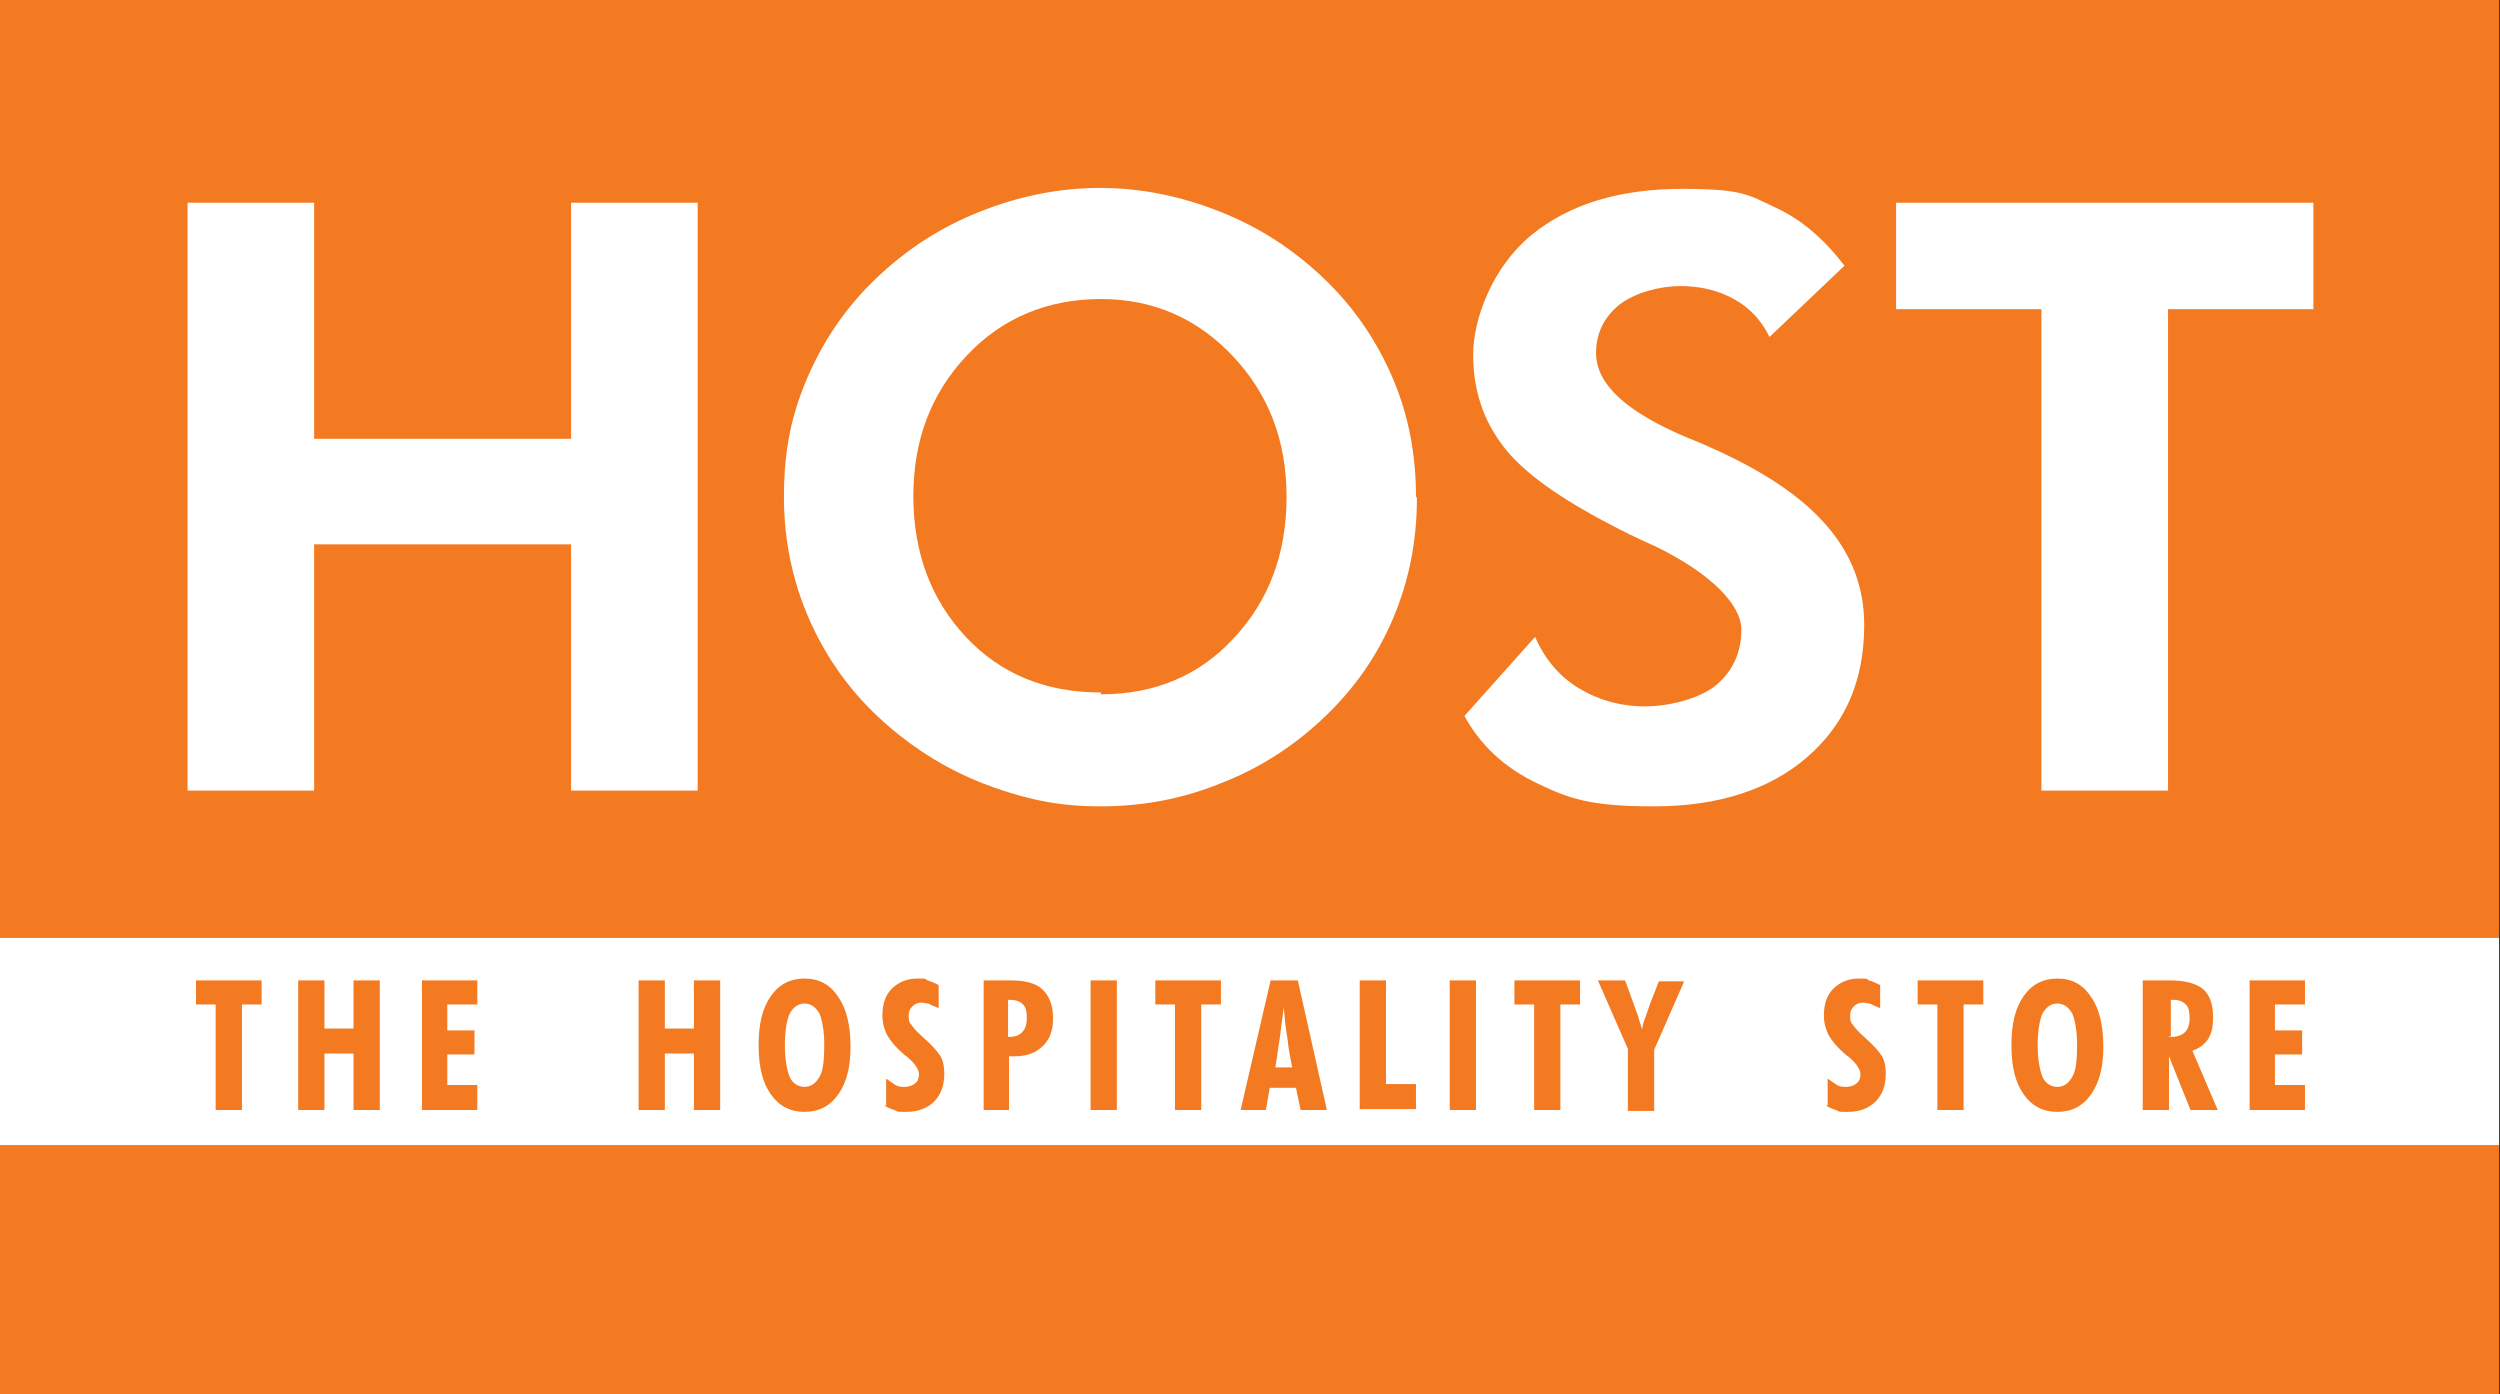
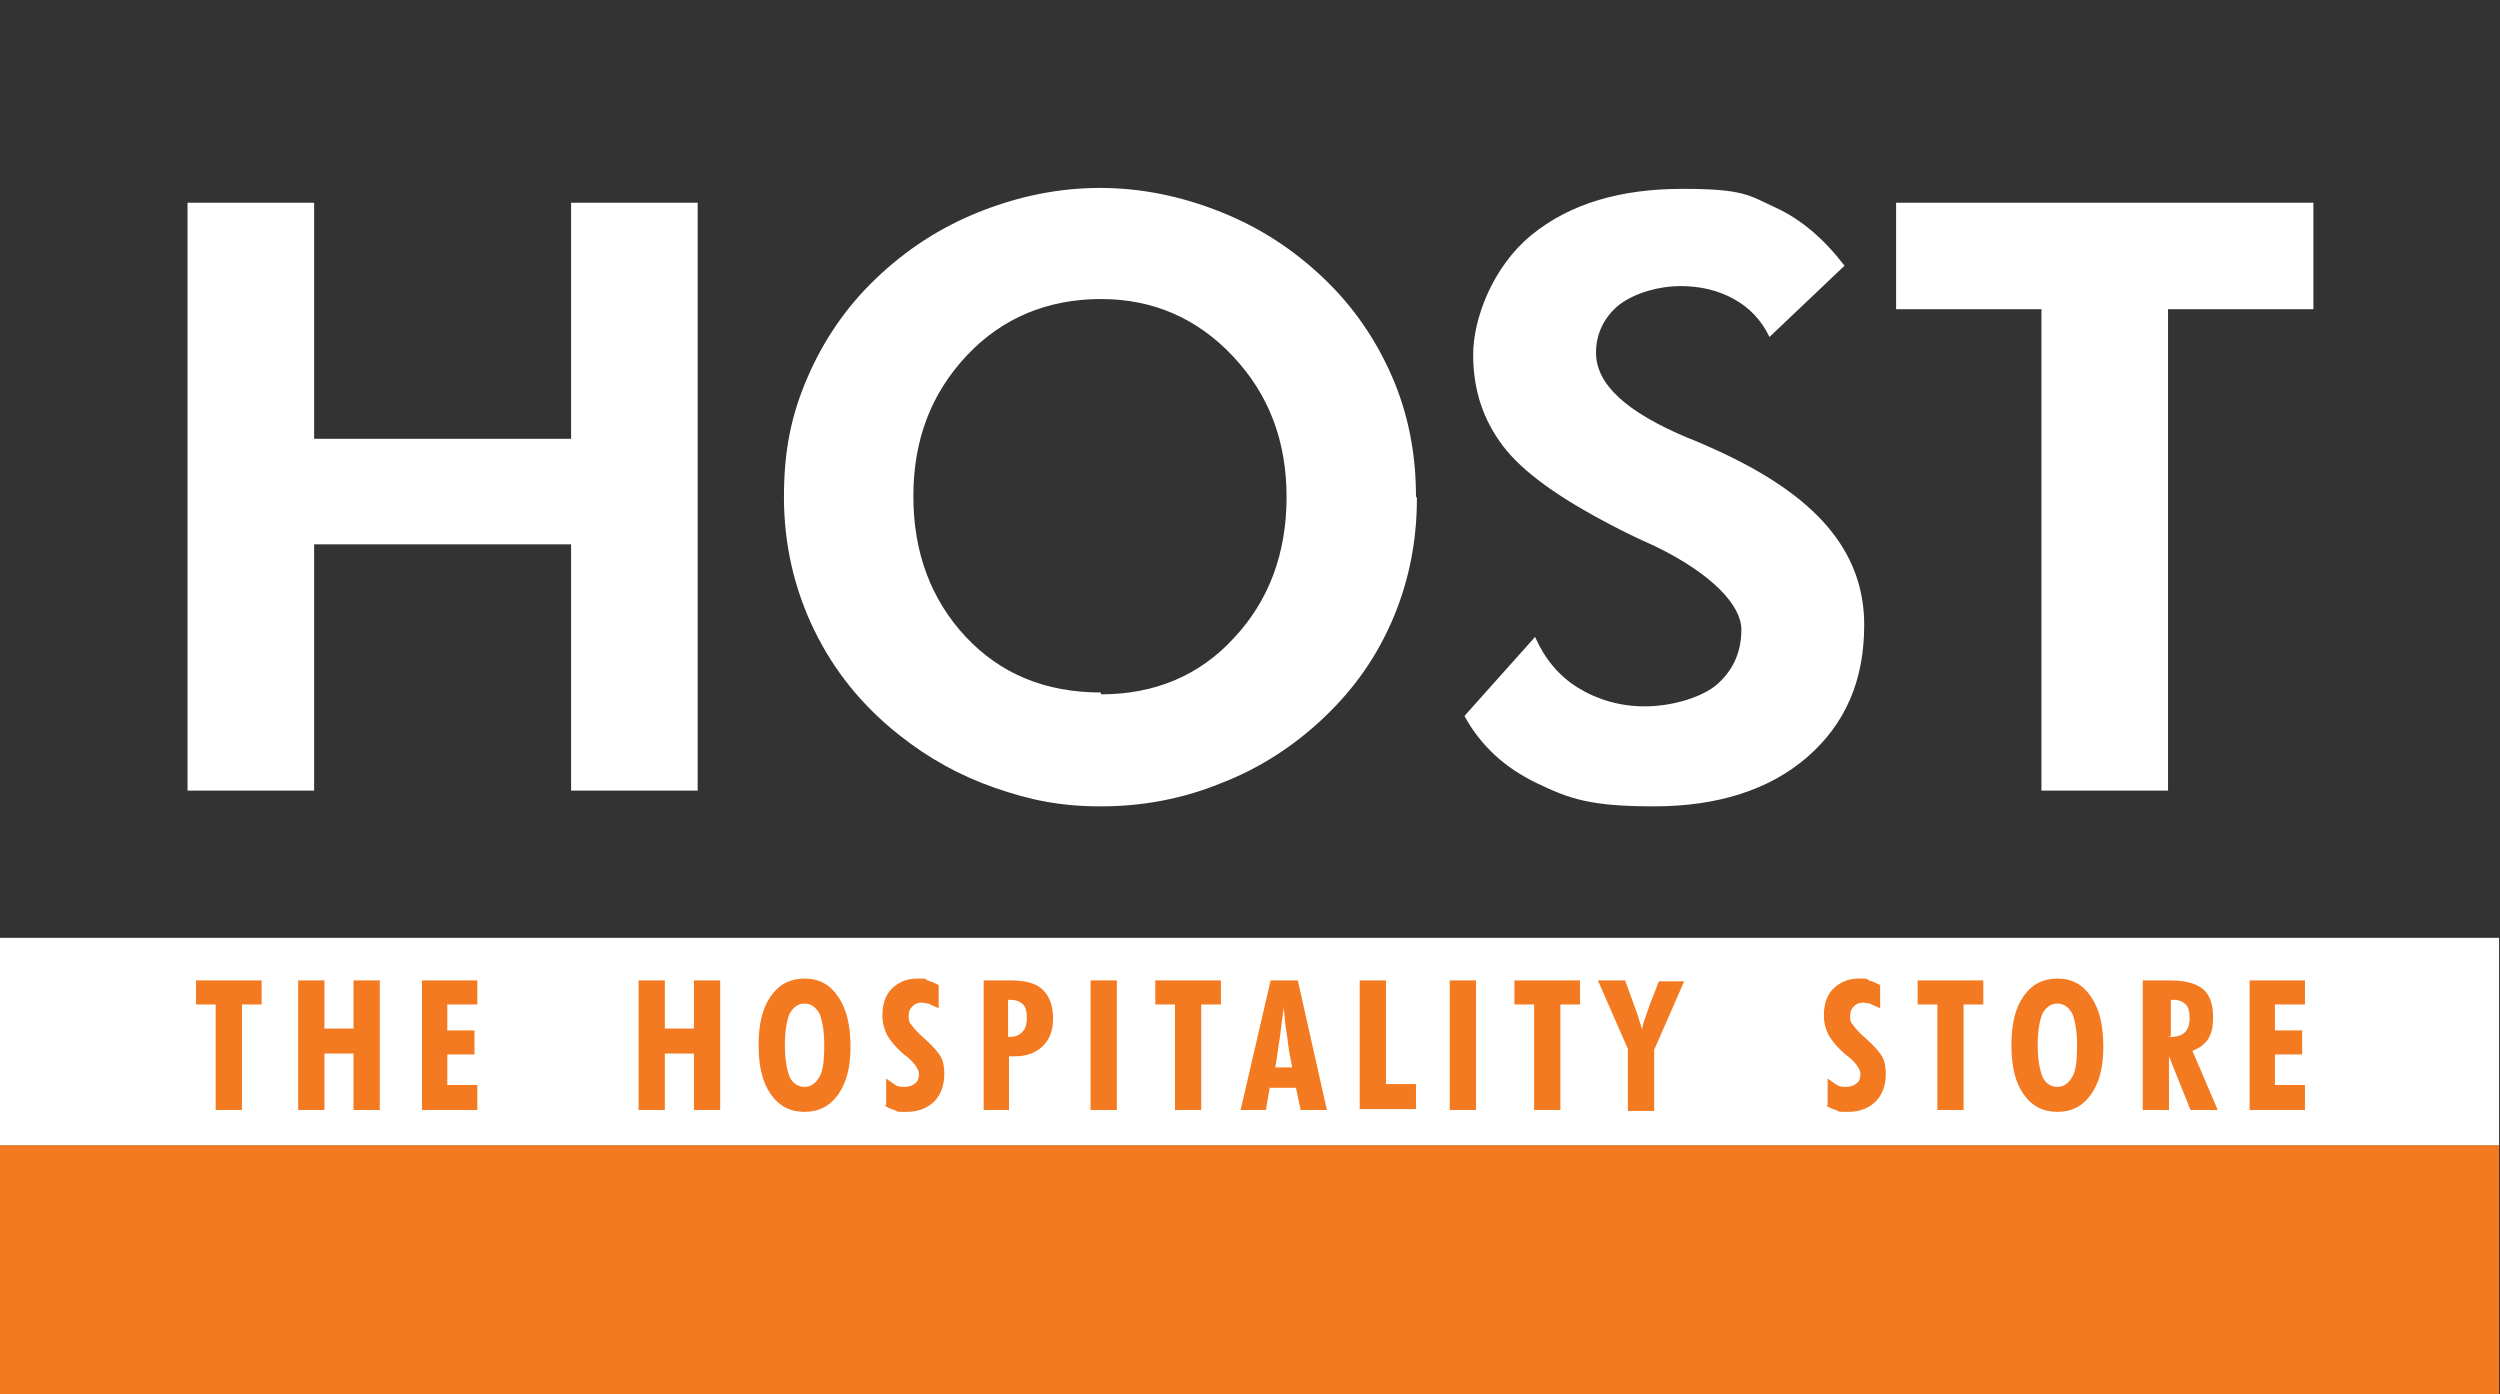
<svg xmlns="http://www.w3.org/2000/svg" width="208" height="116" viewBox="0 0 208 116" fill="none">
  <rect x="0" y="0" width="208" height="116" fill="#333333" stroke="none" />
  <g clip-path="url(#clip0_1_2076)">
    <path d="M207.922 95.28H0V116H207.922V95.28Z" fill="#F37A21" />
-     <path d="M207.922 0H0V78.027H207.922V0Z" fill="#F37A21" />
    <path d="M180.381 25.726V65.779H169.848V25.726H157.755V16.869H192.474V25.726H180.381ZM121.866 59.541L127.718 52.993C128.498 54.765 129.668 56.228 131.306 57.23C132.945 58.231 134.817 58.77 136.846 58.77C138.874 58.77 141.293 58.154 142.697 57.076C144.102 55.92 144.882 54.38 144.882 52.377C144.882 50.374 142.463 47.756 137.704 45.445C136.144 44.752 134.895 44.135 134.037 43.673C129.746 41.44 126.703 39.283 125.065 37.126C123.426 34.969 122.568 32.505 122.568 29.501C122.568 26.497 124.207 22.183 127.405 19.564C130.604 16.945 134.817 15.713 139.967 15.713C145.116 15.713 145.506 16.252 147.691 17.254C149.875 18.255 151.748 19.872 153.464 22.106L147.222 28.037C146.52 26.574 145.506 25.572 144.258 24.879C143.009 24.186 141.527 23.801 139.811 23.801C138.094 23.801 136.066 24.34 134.739 25.341C133.491 26.343 132.789 27.729 132.789 29.347C132.789 31.965 135.285 34.276 140.435 36.433C141.449 36.818 142.229 37.203 142.775 37.434C146.988 39.36 150.031 41.44 152.06 43.827C154.088 46.215 155.102 48.911 155.102 51.992C155.102 56.614 153.542 60.234 150.343 63.007C147.222 65.703 142.931 67.089 137.626 67.089C132.321 67.089 130.604 66.473 127.874 65.163C125.143 63.854 123.192 62.005 121.866 59.617V59.541ZM91.594 57.769C96.042 57.769 99.787 56.228 102.673 53.07C105.56 49.989 107.042 46.061 107.042 41.362C107.042 36.664 105.56 32.813 102.595 29.655C99.63 26.497 95.964 24.879 91.594 24.879C87.225 24.879 83.403 26.42 80.438 29.578C77.473 32.736 75.991 36.587 75.991 41.285C75.991 45.984 77.473 49.912 80.36 52.993C83.246 56.074 86.991 57.615 91.594 57.615V57.769ZM117.887 41.44C117.887 44.906 117.263 48.218 115.937 51.376C114.61 54.534 112.738 57.23 110.241 59.617C107.667 62.082 104.78 63.931 101.581 65.163C98.382 66.473 95.027 67.089 91.594 67.089C88.162 67.089 85.665 66.55 82.778 65.549C79.892 64.547 77.239 63.084 74.82 61.158C71.7 58.693 69.359 55.766 67.721 52.377C66.082 48.988 65.224 45.291 65.224 41.362C65.224 37.434 65.848 34.507 67.174 31.426C68.501 28.345 70.373 25.572 72.87 23.185C75.367 20.797 78.175 18.948 81.452 17.639C84.729 16.329 88.084 15.636 91.516 15.636C94.949 15.636 98.304 16.329 101.581 17.639C104.858 18.948 107.667 20.797 110.163 23.185C112.66 25.572 114.532 28.345 115.859 31.426C117.185 34.507 117.809 37.819 117.809 41.285L117.887 41.44ZM15.604 65.779V16.869H26.136V36.51H47.514V16.869H58.046V65.779H47.514V45.291H26.136V65.779H15.604Z" fill="white" />
    <path fill-rule="evenodd" clip-rule="evenodd" d="M0 78.027H207.922V95.28H0V78.027Z" fill="white" />
    <path d="M187.168 92.353V81.57H191.772V83.572H189.275V85.729H191.537V87.732H189.275V90.274H191.772V92.353H187.168ZM178.274 92.353V81.57H180.537C181.785 81.57 182.643 81.801 183.267 82.263C183.814 82.725 184.126 83.495 184.126 84.574C184.126 85.652 183.97 85.96 183.736 86.422C183.423 86.884 183.033 87.192 182.409 87.424L184.516 92.353H182.253L180.459 87.886V92.353H178.352H178.274ZM180.381 86.268C180.381 86.268 180.381 86.268 180.537 86.268C180.537 86.268 180.615 86.268 180.693 86.268C181.161 86.268 181.551 86.114 181.785 85.883C182.019 85.652 182.175 85.267 182.175 84.728C182.175 84.189 182.097 83.803 181.863 83.572C181.629 83.341 181.317 83.187 180.849 83.187C180.381 83.187 180.693 83.187 180.693 83.187C180.693 83.187 180.693 83.187 180.615 83.187V86.191L180.381 86.268ZM174.997 87.115C174.997 88.733 174.685 90.043 173.983 91.044C173.281 92.045 172.345 92.507 171.174 92.507C170.004 92.507 169.068 92.045 168.366 91.044C167.663 90.043 167.351 88.733 167.351 86.962C167.351 85.19 167.663 83.88 168.366 82.879C169.068 81.878 170.004 81.416 171.174 81.416C172.345 81.416 173.281 81.878 173.983 82.956C174.685 83.957 174.997 85.344 174.997 87.115ZM171.174 90.428C171.72 90.428 172.111 90.12 172.423 89.58C172.735 89.041 172.813 88.117 172.813 86.962C172.813 85.806 172.657 84.959 172.423 84.343C172.111 83.803 171.72 83.495 171.174 83.495C170.628 83.495 170.238 83.803 169.926 84.343C169.692 84.882 169.536 85.806 169.536 86.962C169.536 88.117 169.692 88.964 169.926 89.58C170.16 90.12 170.628 90.428 171.174 90.428ZM161.188 92.353V83.572H159.549V81.57H165.011V83.572H163.372V92.353H161.188ZM152.06 91.968V89.734C152.372 89.966 152.606 90.12 152.84 90.274C153.074 90.428 153.386 90.428 153.62 90.428C153.854 90.428 154.244 90.351 154.478 90.12C154.712 89.966 154.79 89.657 154.79 89.349C154.79 89.041 154.478 88.502 153.932 88.04C153.776 87.886 153.62 87.809 153.542 87.732C152.84 87.115 152.45 86.653 152.138 86.114C151.904 85.652 151.748 85.113 151.748 84.497C151.748 83.572 151.982 82.802 152.528 82.263C153.074 81.724 153.776 81.416 154.634 81.416C155.492 81.416 155.258 81.416 155.492 81.57C155.805 81.647 156.117 81.801 156.429 81.955V83.88C156.039 83.726 155.727 83.572 155.57 83.495C155.336 83.495 155.18 83.418 155.024 83.418C154.712 83.418 154.478 83.495 154.244 83.726C154.01 83.957 153.932 84.189 153.932 84.497C153.932 84.805 153.932 85.036 154.166 85.267C154.322 85.498 154.634 85.883 155.18 86.345C155.883 86.962 156.351 87.501 156.585 87.886C156.819 88.271 156.897 88.81 156.897 89.349C156.897 90.351 156.585 91.121 156.039 91.66C155.492 92.199 154.712 92.507 153.776 92.507C152.84 92.507 153.074 92.507 152.762 92.353C152.45 92.276 152.138 92.122 151.904 91.968H152.06ZM135.441 92.353V87.27L132.945 81.57H135.207L135.91 83.495C136.066 83.88 136.144 84.189 136.3 84.574C136.378 84.959 136.534 85.267 136.612 85.652C136.69 85.267 136.768 84.882 136.924 84.574C137.002 84.266 137.158 83.957 137.236 83.649L138.016 81.647H140.123L137.626 87.347V92.43H135.441V92.353ZM127.639 92.353V83.572H126.001V81.57H131.462V83.572H129.824V92.353H127.639ZM120.618 92.353V81.57H122.802V92.353H120.618ZM113.128 92.353V81.57H115.312V90.197H117.809V92.276H113.206L113.128 92.353ZM103.219 92.353L105.716 81.57H107.979L110.397 92.353H108.213L107.823 90.505H105.638L105.326 92.353H103.141H103.219ZM106.106 88.81H107.51C107.354 88.04 107.198 87.27 107.12 86.422C106.964 85.575 106.886 84.728 106.808 83.803C106.73 84.574 106.574 85.421 106.496 86.268C106.34 87.115 106.262 87.963 106.106 88.81ZM97.758 92.353V83.572H96.12V81.57H101.581V83.572H99.943V92.353H97.758ZM90.736 92.353V81.57H92.921V92.353H90.736ZM81.842 92.353V81.57H84.105C85.275 81.57 86.211 81.801 86.757 82.34C87.303 82.879 87.615 83.649 87.615 84.728C87.615 85.806 87.303 86.499 86.757 87.038C86.211 87.578 85.431 87.886 84.417 87.886C83.402 87.886 84.183 87.886 84.105 87.886H83.949V92.353H81.842ZM83.871 86.268C83.871 86.268 83.871 86.268 83.949 86.268H84.027C84.495 86.268 84.807 86.114 85.041 85.883C85.275 85.652 85.431 85.267 85.431 84.728C85.431 84.189 85.353 83.803 85.119 83.572C84.885 83.341 84.573 83.187 84.027 83.187C83.48 83.187 84.027 83.187 83.949 83.187H83.871V86.191V86.268ZM73.728 91.968V89.734C74.04 89.966 74.274 90.12 74.508 90.274C74.742 90.428 75.054 90.428 75.288 90.428C75.522 90.428 75.913 90.351 76.147 90.12C76.381 89.966 76.459 89.657 76.459 89.349C76.459 89.041 76.147 88.502 75.6 88.04C75.444 87.886 75.288 87.809 75.21 87.732C74.508 87.115 74.118 86.653 73.806 86.114C73.572 85.652 73.416 85.113 73.416 84.497C73.416 83.572 73.65 82.802 74.196 82.263C74.742 81.724 75.444 81.416 76.303 81.416C77.161 81.416 76.927 81.416 77.161 81.57C77.473 81.647 77.785 81.801 78.097 81.955V83.88C77.707 83.726 77.395 83.572 77.239 83.495C77.005 83.495 76.849 83.418 76.693 83.418C76.381 83.418 76.147 83.495 75.913 83.726C75.678 83.957 75.6 84.189 75.6 84.497C75.6 84.805 75.6 85.036 75.835 85.267C75.991 85.498 76.303 85.883 76.849 86.345C77.551 86.962 78.019 87.501 78.253 87.886C78.487 88.271 78.565 88.81 78.565 89.349C78.565 90.351 78.253 91.121 77.707 91.66C77.161 92.199 76.381 92.507 75.444 92.507C74.508 92.507 74.742 92.507 74.43 92.353C74.118 92.276 73.806 92.122 73.572 91.968H73.728ZM70.763 87.115C70.763 88.733 70.451 90.043 69.749 91.044C69.047 92.045 68.111 92.507 66.94 92.507C65.77 92.507 64.834 92.045 64.132 91.044C63.429 90.043 63.117 88.733 63.117 86.962C63.117 85.19 63.429 83.88 64.132 82.879C64.834 81.878 65.77 81.416 66.94 81.416C68.111 81.416 69.047 81.878 69.749 82.956C70.451 83.957 70.763 85.344 70.763 87.115ZM66.94 90.428C67.487 90.428 67.876 90.12 68.189 89.58C68.501 89.041 68.579 88.117 68.579 86.962C68.579 85.806 68.423 84.959 68.189 84.343C67.876 83.803 67.487 83.495 66.94 83.495C66.394 83.495 66.004 83.803 65.692 84.343C65.458 84.882 65.302 85.806 65.302 86.962C65.302 88.117 65.458 88.964 65.692 89.58C65.926 90.12 66.394 90.428 66.94 90.428ZM53.131 92.353V81.57H55.315V85.575H57.734V81.57H59.919V92.353H57.734V87.655H55.315V92.353H53.131ZM35.108 92.353V81.57H39.712V83.572H37.215V85.729H39.477V87.732H37.215V90.274H39.712V92.353H35.108ZM24.81 92.353V81.57H26.994V85.575H29.413V81.57H31.598V92.353H29.413V87.655H26.994V92.353H24.81ZM17.944 92.353V83.572H16.306V81.57H21.767V83.572H20.129V92.353H17.944Z" fill="#F37A21" />
  </g>
  <defs>
    <clipPath id="clip0_1_2076">
      <rect width="208" height="116" fill="white" />
    </clipPath>
  </defs>
</svg>